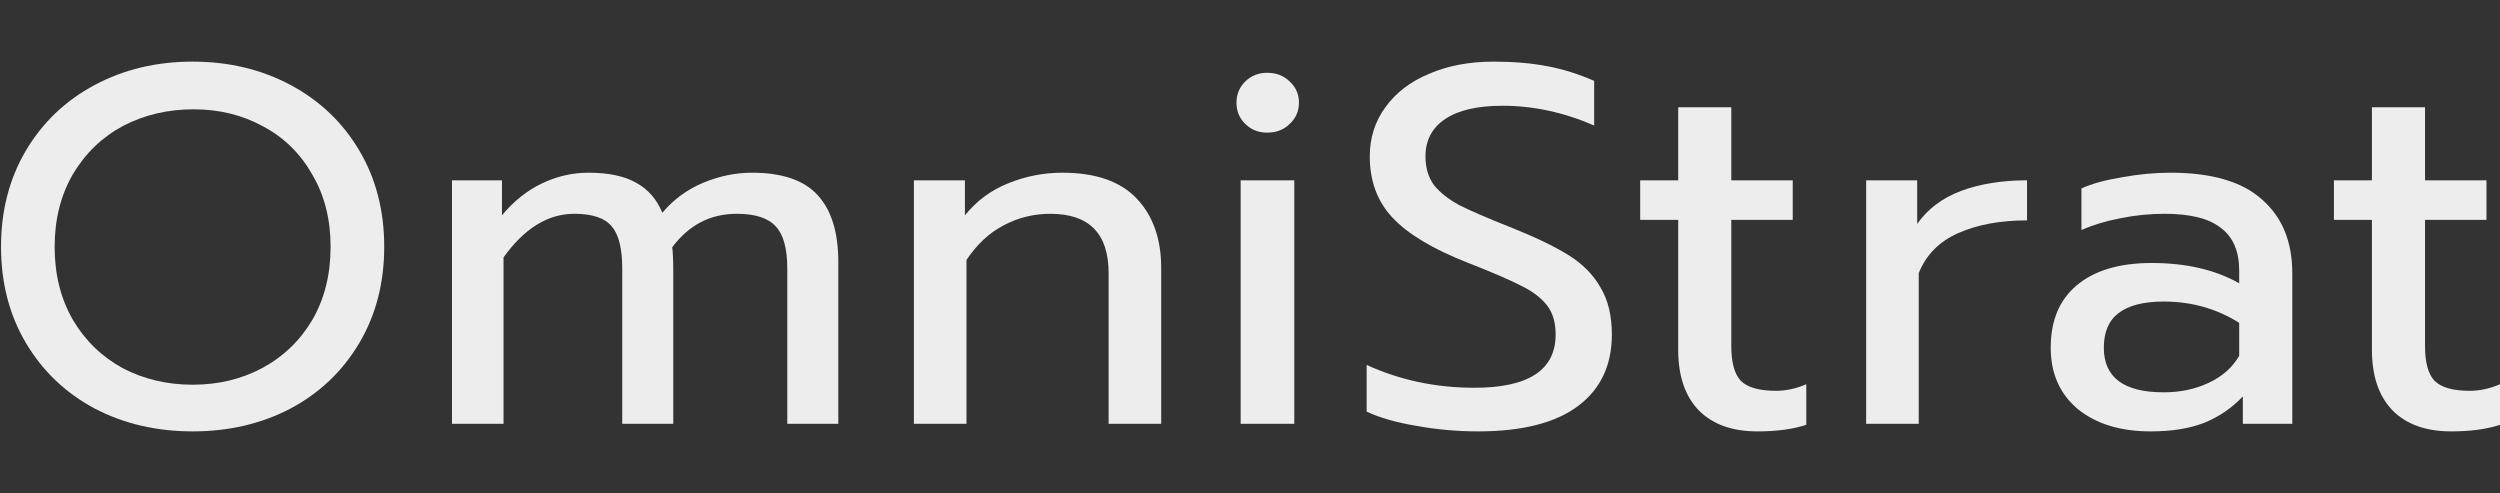
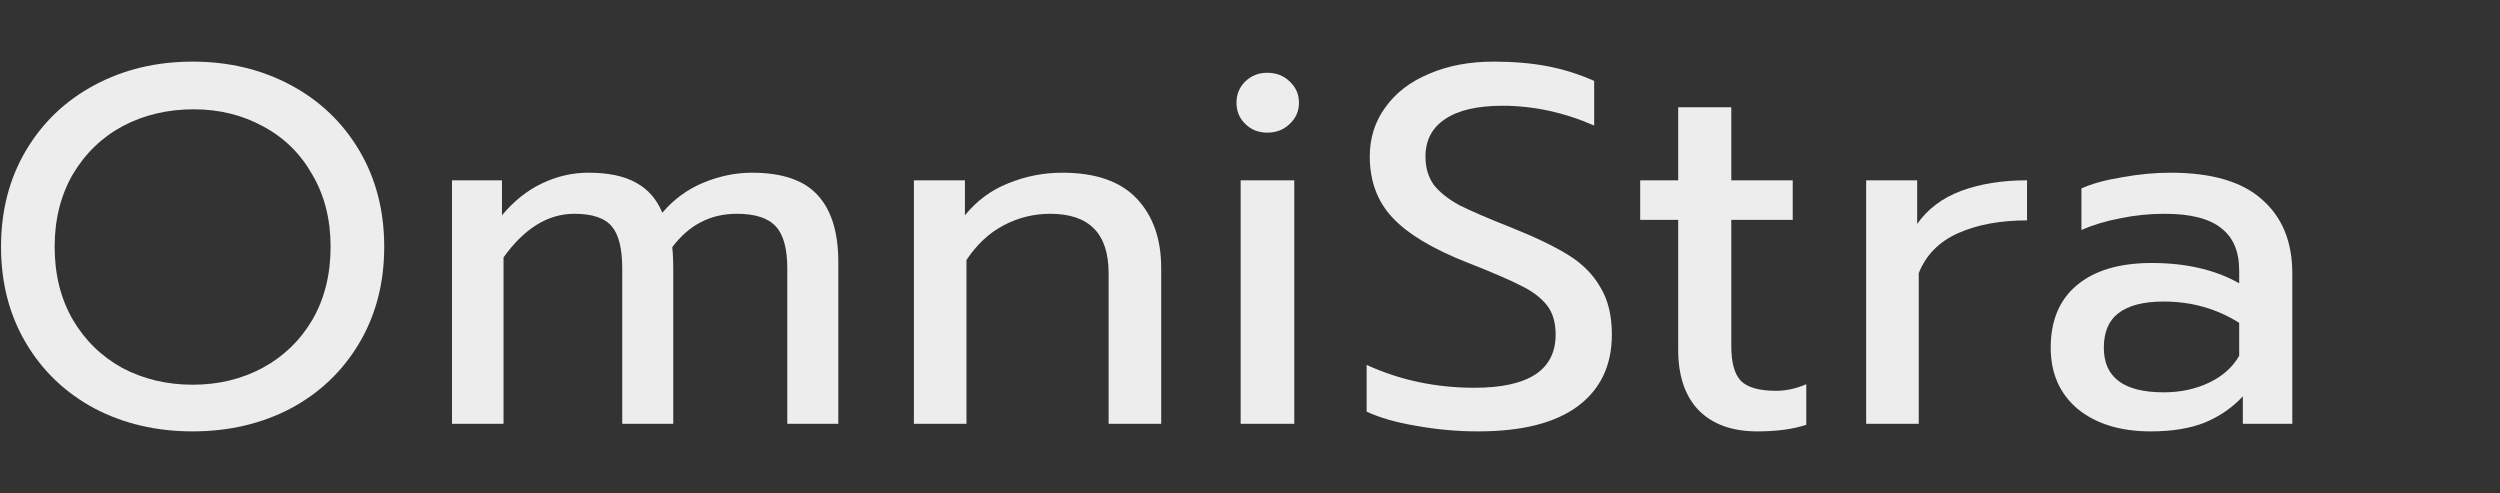
<svg xmlns="http://www.w3.org/2000/svg" width="1430" height="282" viewBox="0 0 1430 282" fill="none">
  <rect x="0" y="0" width="1430" height="282" fill="#333333" stroke="none" />
  <g clip-path="url(#clip0_6_1582)">
    <path d="M-284.878 282C-278.096 282 -275.673 269.1 -281.61 265.817C-311.96 249.035 -337.062 223.912 -353.83 193.537C-357.11 187.595 -370 190.02 -370 196.808V276.171C-370 279.39 -367.392 282 -364.176 282H-284.878Z" fill="#EDEDED" />
    <path d="M-284.878 0C-278.096 0 -275.673 12.9 -281.61 16.183C-311.96 32.965 -337.062 58.088 -353.83 88.463C-357.11 94.405 -370 91.98 -370 85.192V5.829C-370 2.61 -367.392 0 -364.176 0H-284.878Z" fill="#EDEDED" />
    <path d="M-172.769 281.799C-179.551 281.799 -181.974 268.898 -176.037 265.616C-145.687 248.834 -120.585 223.71 -103.817 193.335C-100.537 187.394 -87.647 189.818 -87.647 196.606V275.97C-87.647 279.189 -90.255 281.799 -93.471 281.799H-172.769Z" fill="#EDEDED" />
    <path d="M-172.769 0C-179.551 0 -181.974 12.9 -176.037 16.183C-145.687 32.965 -120.585 58.088 -103.817 88.463C-100.537 94.405 -87.647 91.98 -87.647 85.192V5.829C-87.647 2.61 -90.255 0 -93.471 0H-172.769Z" fill="#EDEDED" />
    <path d="M110.181 246.75C89.533 246.75 70.87 242.398 54.193 233.694C37.516 224.797 24.413 212.322 14.883 196.269C5.353 180.215 0.588 161.841 0.588 141.145C0.588 120.45 5.353 102.075 14.883 86.022C24.413 69.968 37.516 57.493 54.193 48.596C70.87 39.699 89.533 35.25 110.181 35.25C130.828 35.25 149.491 39.699 166.168 48.596C182.845 57.493 195.948 69.968 205.478 86.022C215.008 102.075 219.773 120.45 219.773 141.145C219.773 161.841 215.008 180.215 205.478 196.269C195.948 212.322 182.845 224.797 166.168 233.694C149.491 242.398 130.828 246.75 110.181 246.75ZM110.181 220.059C124.872 220.059 138.174 216.867 150.086 210.485C162.197 203.908 171.727 194.721 178.676 182.923C185.625 170.931 189.099 157.005 189.099 141.145C189.099 125.478 185.625 111.746 178.676 99.948C171.926 87.956 162.594 78.769 150.682 72.386C138.77 65.81 125.468 62.522 110.776 62.522C95.886 62.522 82.385 65.713 70.275 72.096C58.362 78.478 48.833 87.666 41.685 99.657C34.736 111.649 31.262 125.478 31.262 141.145C31.262 157.005 34.736 170.931 41.685 182.923C48.634 194.721 58.065 203.908 69.977 210.485C82.088 216.867 95.489 220.059 110.181 220.059Z" fill="#EDEDED" />
    <path d="M258.539 103.139H287.128V123.157C293.878 115.034 301.522 108.941 310.059 104.88C318.596 100.818 327.431 98.787 336.564 98.787C348.079 98.787 357.212 100.721 363.962 104.59C370.712 108.264 375.675 113.97 378.852 121.707C385.205 114.164 392.948 108.458 402.081 104.59C411.412 100.721 420.743 98.787 430.075 98.787C447.546 98.787 460.153 103.139 467.896 111.843C475.639 120.353 479.51 133.022 479.51 149.849V242.398H450.325V153.62C450.325 142.209 448.141 134.182 443.774 129.54C439.406 124.705 431.961 122.287 421.438 122.287C406.349 122.287 394.04 128.67 384.51 141.435C384.907 144.336 385.106 149.075 385.106 155.651V242.398H355.921V153.62C355.921 142.209 353.936 134.182 349.965 129.54C345.994 124.705 338.847 122.287 328.523 122.287C313.434 122.287 299.934 130.604 288.021 147.238V242.398H258.539V103.139Z" fill="#EDEDED" />
    <path d="M522.748 103.139H551.933V123.157C558.683 114.841 566.922 108.748 576.651 104.88C586.577 100.818 596.901 98.787 607.622 98.787C626.682 98.787 640.877 103.719 650.208 113.583C659.54 123.448 664.205 136.697 664.205 153.33V242.398H634.127V156.231C634.127 133.602 623.009 122.287 600.773 122.287C591.243 122.287 582.309 124.511 573.97 128.96C565.83 133.215 558.782 139.791 552.826 148.688V242.398H522.748V103.139Z" fill="#EDEDED" />
    <path d="M724.841 75.867C719.878 75.867 715.709 74.223 712.333 70.935C708.958 67.647 707.271 63.585 707.271 58.75C707.271 53.915 708.958 49.853 712.333 46.565C715.709 43.277 719.878 41.633 724.841 41.633C730.003 41.633 734.272 43.277 737.647 46.565C741.221 49.853 743.007 53.915 743.007 58.75C743.007 63.585 741.221 67.647 737.647 70.935C734.272 74.223 730.003 75.867 724.841 75.867ZM709.653 103.139H740.327V242.398H709.653V103.139Z" fill="#EDEDED" />
    <path d="M845.452 246.75C833.54 246.75 821.727 245.686 810.014 243.559C798.499 241.625 789.068 238.917 781.722 235.435V208.744C800.782 217.448 821.33 221.799 843.368 221.799C874.339 221.799 889.825 211.645 889.825 191.336C889.825 184.373 888.138 178.764 884.763 174.509C881.388 170.254 876.523 166.579 870.17 163.485C863.817 160.197 853.493 155.748 839.198 150.139C819.543 142.402 805.348 133.892 796.612 124.608C787.877 115.324 783.509 103.622 783.509 89.503C783.509 78.865 786.487 69.485 792.443 61.361C798.399 53.044 806.738 46.661 817.459 42.213C828.18 37.571 840.489 35.25 854.386 35.25C865.703 35.25 875.928 36.12 885.06 37.861C894.193 39.602 903.127 42.406 911.863 46.275V71.806C894.59 64.262 877.119 60.491 859.449 60.491C845.155 60.491 834.235 63.005 826.691 68.034C819.146 73.063 815.374 80.219 815.374 89.503C815.374 95.886 816.962 101.301 820.139 105.75C823.514 110.005 828.378 113.873 834.731 117.355C841.283 120.643 850.912 124.801 863.618 129.83C877.714 135.439 888.833 140.758 896.973 145.787C905.113 150.816 911.267 157.005 915.437 164.355C919.804 171.511 921.988 180.505 921.988 191.336C921.988 208.937 915.536 222.573 902.631 232.244C889.726 241.915 870.667 246.75 845.452 246.75Z" fill="#EDEDED" />
    <path d="M1005.19 246.75C990.699 246.75 979.482 242.688 971.54 234.565C963.797 226.441 959.926 214.933 959.926 200.04V125.769H938.186V103.139H959.926V61.361H990.302V103.139H1025.44V125.769H990.302V198.009C990.302 207.293 992.089 213.869 995.662 217.738C999.435 221.606 1006.18 223.54 1015.91 223.54C1021.67 223.54 1027.43 222.283 1033.19 219.769V242.978C1025.64 245.493 1016.31 246.75 1005.19 246.75Z" fill="#EDEDED" />
    <path d="M1067.44 103.139H1096.63V128.09C1102.58 119.579 1110.92 113.293 1121.64 109.231C1132.56 105.17 1145.17 103.139 1159.46 103.139V126.059C1144.18 126.059 1131.07 128.476 1120.15 133.312C1109.23 138.147 1101.69 145.787 1097.52 156.231V242.398H1067.44V103.139Z" fill="#EDEDED" />
    <path d="M1230.19 246.75C1212.92 246.75 1199.02 242.495 1188.5 233.985C1178.17 225.281 1173.01 213.579 1173.01 198.88C1173.01 183.406 1177.97 171.511 1187.9 163.194C1198.03 154.684 1212.32 150.429 1230.78 150.429C1250.44 150.429 1267.12 154.297 1280.82 162.034V154.781C1280.82 143.756 1277.34 135.633 1270.39 130.411C1263.64 124.995 1252.92 122.287 1238.23 122.287C1229.49 122.287 1220.96 123.157 1212.62 124.898C1204.48 126.445 1197.13 128.67 1190.58 131.571V107.781C1196.54 105.073 1204.28 102.945 1213.81 101.398C1223.34 99.657 1232.57 98.787 1241.51 98.787C1265.13 98.787 1282.6 103.913 1293.92 114.164C1305.43 124.221 1311.19 138.244 1311.19 156.231V242.398H1282.9V226.732C1276.75 233.308 1269.4 238.336 1260.86 241.818C1252.52 245.106 1242.3 246.75 1230.19 246.75ZM1237.63 224.41C1247.16 224.41 1255.8 222.573 1263.54 218.898C1271.29 215.223 1277.04 210.098 1280.82 203.522V184.664C1267.91 176.54 1253.52 172.478 1237.63 172.478C1226.12 172.478 1217.48 174.703 1211.72 179.151C1206.17 183.406 1203.39 189.983 1203.39 198.88C1203.39 215.9 1214.8 224.41 1237.63 224.41Z" fill="#EDEDED" />
-     <path d="M1402.01 246.75C1387.51 246.75 1376.3 242.688 1368.35 234.565C1360.61 226.441 1356.74 214.933 1356.74 200.04V125.769H1335V103.139H1356.74V61.361H1387.12V103.139H1422.26V125.769H1387.12V198.009C1387.12 207.293 1388.9 213.869 1392.48 217.738C1396.25 221.606 1403 223.54 1412.73 223.54C1418.48 223.54 1424.24 222.283 1430 219.769V242.978C1422.46 245.493 1413.12 246.75 1402.01 246.75Z" fill="#EDEDED" />
  </g>
  <defs>
    <clipPath id="clip0_6_1582">
      <rect width="1430" height="282" fill="white" />
    </clipPath>
  </defs>
</svg>